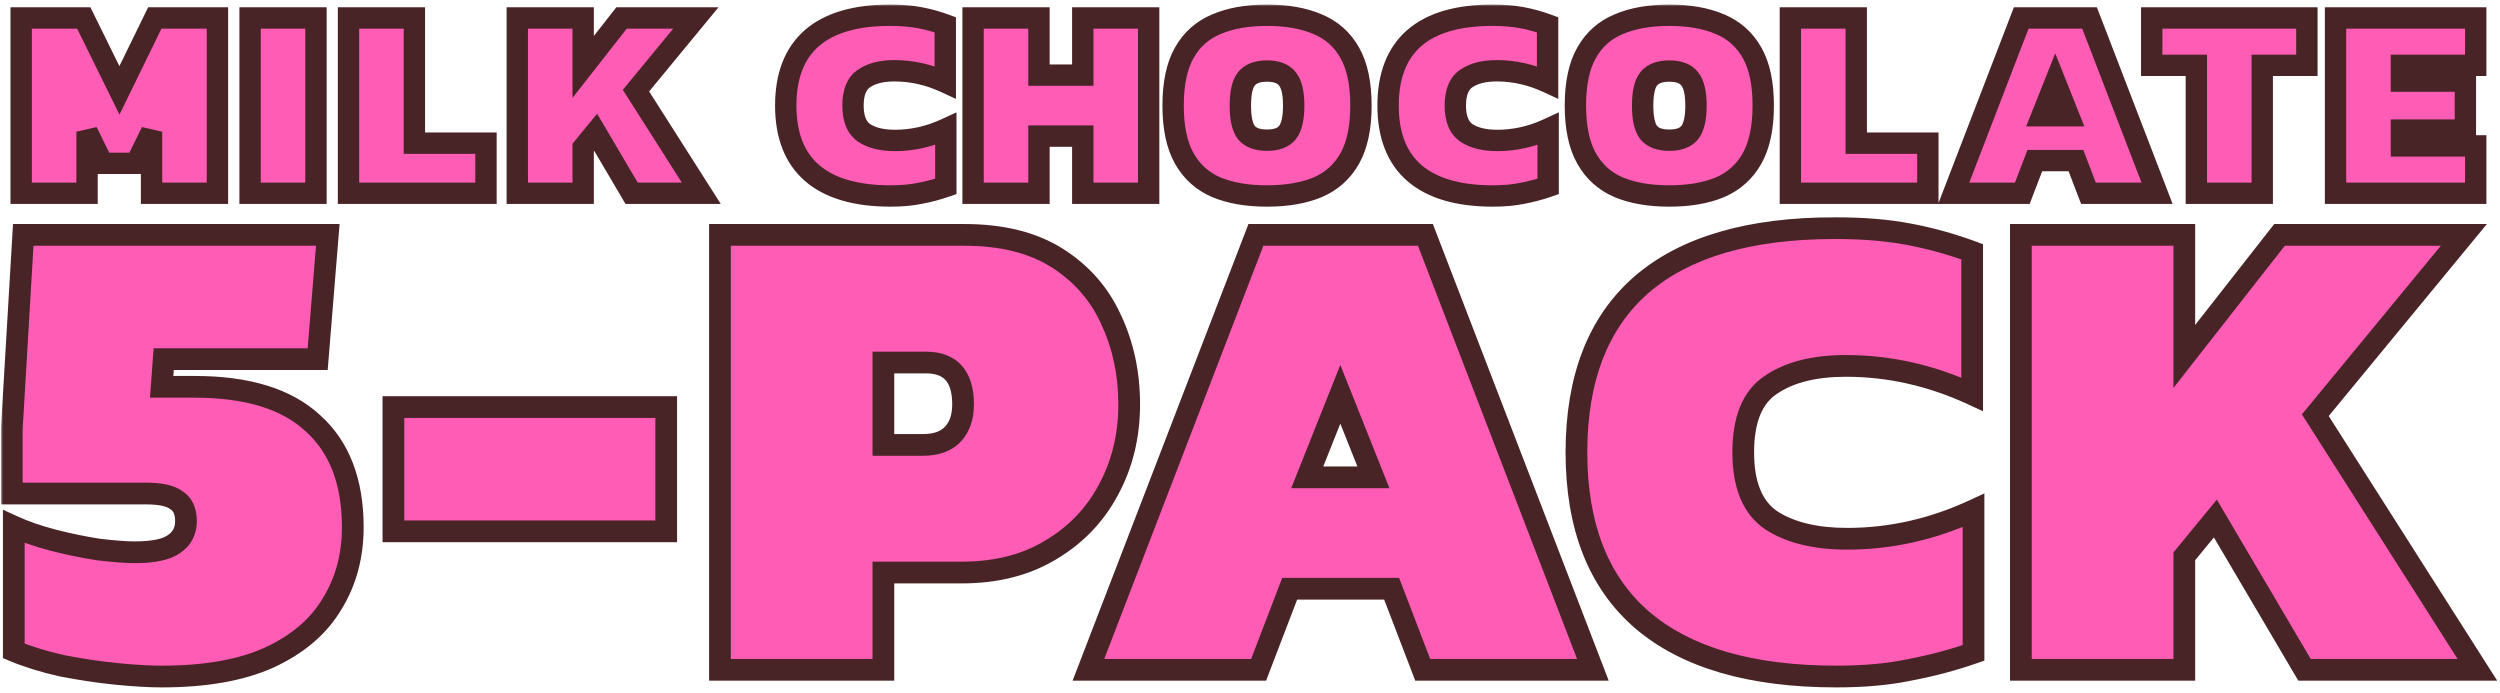
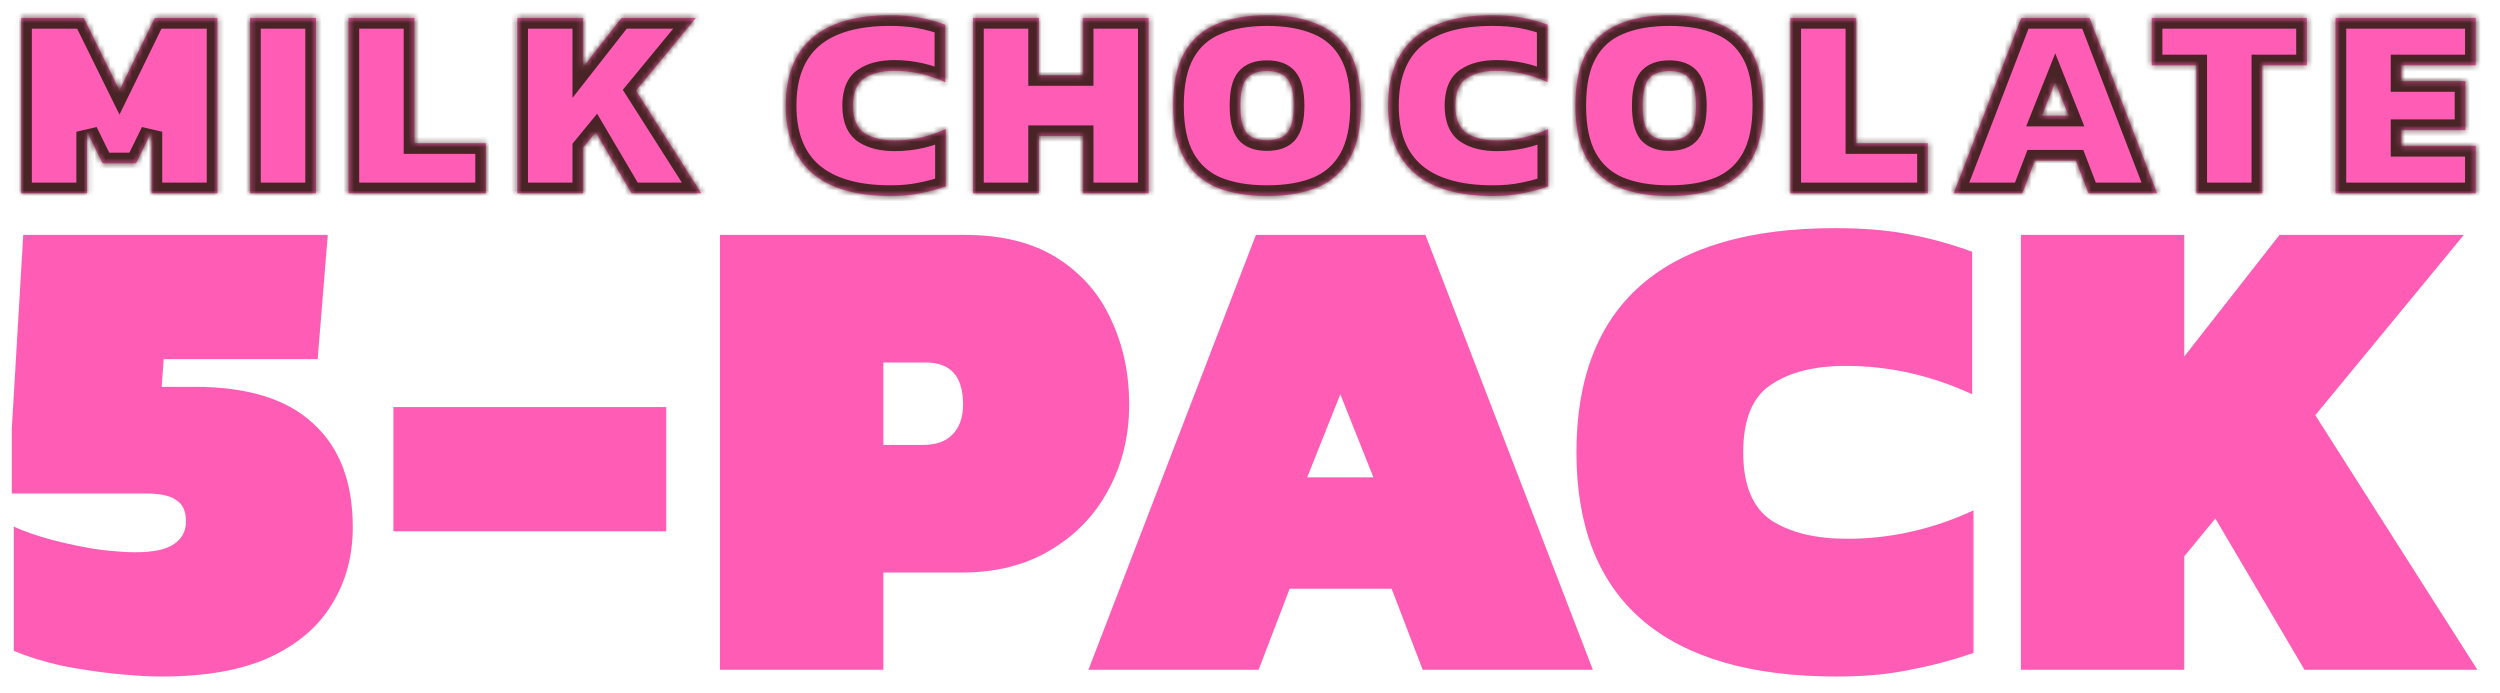
<svg xmlns="http://www.w3.org/2000/svg" fill="none" viewBox="0 0 462 128" height="128" width="462">
  <mask height="128" width="462" y="0" x="0" maskUnits="userSpaceOnUse" style="mask-type:alpha" id="mask0_2167_14882">
    <rect fill="#D9D9D9" height="128" width="462" />
  </mask>
  <g mask="url(#mask0_2167_14882)">
    <mask fill="black" height="88" width="462" y="39.774" x="0.057" maskUnits="userSpaceOnUse" id="path-2-outside-1_2167_14882">
      <rect height="88" width="462" y="39.774" x="0.057" fill="white" />
-       <path d="M29.878 125.022C27.549 125.022 24.72 124.856 21.392 124.523C18.148 124.19 14.82 123.691 11.409 123.026C8.081 122.277 5.128 121.362 2.549 120.28V97.319C4.545 98.234 6.958 99.066 9.787 99.814C12.698 100.563 15.527 101.145 18.272 101.561C21.101 101.894 23.306 102.061 24.886 102.061C28.297 102.061 30.71 101.561 32.124 100.563C33.622 99.565 34.37 98.15 34.37 96.32C34.37 94.49 33.788 93.2 32.623 92.452C31.542 91.62 29.67 91.204 27.008 91.204H2.174V79.349L4.296 43.408H60.577L58.705 66.37H30.252L29.878 71.487H35.993C45.727 71.487 53.006 73.733 57.831 78.225C62.74 82.635 65.194 89.041 65.194 97.443C65.194 102.768 63.905 107.51 61.326 111.67C58.83 115.829 54.961 119.116 49.72 121.528C44.562 123.858 37.948 125.022 29.878 125.022ZM72.701 98.192V75.23H123.117V98.192H72.701ZM133.05 123.774V43.408H178.224C185.13 43.408 190.828 44.823 195.321 47.651C199.813 50.48 203.141 54.265 205.304 59.007C207.551 63.749 208.674 68.991 208.674 74.731C208.674 80.555 207.384 85.838 204.805 90.58C202.309 95.239 198.732 98.941 194.073 101.686C189.497 104.432 184.048 105.804 177.725 105.804H163.249V123.774H133.05ZM163.249 82.219H170.612C173.025 82.219 174.855 81.553 176.103 80.222C177.351 78.891 177.975 77.061 177.975 74.731C177.975 69.573 175.687 66.994 171.111 66.994H163.249V82.219ZM201.144 123.774L232.093 43.408H263.415L294.364 123.774H262.916L257.176 108.799H238.332L232.592 123.774H201.144ZM241.577 88.209H253.806L247.692 72.859L241.577 88.209ZM339.371 125.022C323.564 125.022 311.584 121.528 303.431 114.54C295.361 107.551 291.326 97.235 291.326 83.591C291.326 69.948 295.319 59.631 303.306 52.643C311.376 45.655 323.314 42.16 339.121 42.16C344.279 42.16 348.813 42.535 352.723 43.284C356.717 44.032 360.627 45.114 364.454 46.528V72.859C356.883 69.365 349.105 67.618 341.118 67.618C335.294 67.618 330.677 68.783 327.266 71.112C323.855 73.359 322.149 77.518 322.149 83.591C322.149 89.665 323.897 93.866 327.391 96.195C330.885 98.442 335.544 99.565 341.367 99.565C349.354 99.565 357.133 97.818 364.704 94.323V120.655C360.877 121.986 356.966 123.026 352.973 123.774C349.063 124.606 344.529 125.022 339.371 125.022ZM373.459 123.774V43.408H403.659V65.871L421.255 43.408H455.323L427.869 76.728L457.819 123.774H425.872L409.399 95.821L403.659 102.809V123.774H373.459Z" />
    </mask>
    <path fill="#FF5DB5" d="M29.878 125.022C27.549 125.022 24.72 124.856 21.392 124.523C18.148 124.19 14.82 123.691 11.409 123.026C8.081 122.277 5.128 121.362 2.549 120.28V97.319C4.545 98.234 6.958 99.066 9.787 99.814C12.698 100.563 15.527 101.145 18.272 101.561C21.101 101.894 23.306 102.061 24.886 102.061C28.297 102.061 30.71 101.561 32.124 100.563C33.622 99.565 34.37 98.15 34.37 96.32C34.37 94.49 33.788 93.2 32.623 92.452C31.542 91.62 29.67 91.204 27.008 91.204H2.174V79.349L4.296 43.408H60.577L58.705 66.37H30.252L29.878 71.487H35.993C45.727 71.487 53.006 73.733 57.831 78.225C62.74 82.635 65.194 89.041 65.194 97.443C65.194 102.768 63.905 107.51 61.326 111.67C58.83 115.829 54.961 119.116 49.72 121.528C44.562 123.858 37.948 125.022 29.878 125.022ZM72.701 98.192V75.23H123.117V98.192H72.701ZM133.05 123.774V43.408H178.224C185.13 43.408 190.828 44.823 195.321 47.651C199.813 50.48 203.141 54.265 205.304 59.007C207.551 63.749 208.674 68.991 208.674 74.731C208.674 80.555 207.384 85.838 204.805 90.58C202.309 95.239 198.732 98.941 194.073 101.686C189.497 104.432 184.048 105.804 177.725 105.804H163.249V123.774H133.05ZM163.249 82.219H170.612C173.025 82.219 174.855 81.553 176.103 80.222C177.351 78.891 177.975 77.061 177.975 74.731C177.975 69.573 175.687 66.994 171.111 66.994H163.249V82.219ZM201.144 123.774L232.093 43.408H263.415L294.364 123.774H262.916L257.176 108.799H238.332L232.592 123.774H201.144ZM241.577 88.209H253.806L247.692 72.859L241.577 88.209ZM339.371 125.022C323.564 125.022 311.584 121.528 303.431 114.54C295.361 107.551 291.326 97.235 291.326 83.591C291.326 69.948 295.319 59.631 303.306 52.643C311.376 45.655 323.314 42.16 339.121 42.16C344.279 42.16 348.813 42.535 352.723 43.284C356.717 44.032 360.627 45.114 364.454 46.528V72.859C356.883 69.365 349.105 67.618 341.118 67.618C335.294 67.618 330.677 68.783 327.266 71.112C323.855 73.359 322.149 77.518 322.149 83.591C322.149 89.665 323.897 93.866 327.391 96.195C330.885 98.442 335.544 99.565 341.367 99.565C349.354 99.565 357.133 97.818 364.704 94.323V120.655C360.877 121.986 356.966 123.026 352.973 123.774C349.063 124.606 344.529 125.022 339.371 125.022ZM373.459 123.774V43.408H403.659V65.871L421.255 43.408H455.323L427.869 76.728L457.819 123.774H425.872L409.399 95.821L403.659 102.809V123.774H373.459Z" />
-     <path mask="url(#path-2-outside-1_2167_14882)" fill="#492426" d="M21.392 124.523L21.187 126.521L21.192 126.522L21.392 124.523ZM11.409 123.026L10.968 124.985L10.996 124.991L11.024 124.997L11.409 123.026ZM2.549 120.28H0.54V121.616L1.772 122.132L2.549 120.28ZM2.549 97.319L3.385 95.493L0.54 94.189V97.319H2.549ZM9.787 99.814L9.273 101.756L9.279 101.758L9.286 101.759L9.787 99.814ZM18.272 101.561L17.971 103.547L18.005 103.552L18.038 103.556L18.272 101.561ZM32.124 100.563L31.01 98.892L30.988 98.907L30.966 98.922L32.124 100.563ZM32.623 92.452L31.399 94.043L31.466 94.095L31.537 94.141L32.623 92.452ZM2.174 91.204H0.166V93.212H2.174V91.204ZM2.174 79.349L0.169 79.23L0.166 79.289V79.349H2.174ZM4.296 43.408V41.4H2.402L2.291 43.29L4.296 43.408ZM60.577 43.408L62.578 43.572L62.755 41.4H60.577V43.408ZM58.705 66.37V68.378H60.556L60.707 66.533L58.705 66.37ZM30.252 66.37V64.362H28.386L28.249 66.224L30.252 66.37ZM29.878 71.487L27.875 71.34L27.717 73.495H29.878V71.487ZM57.831 78.225L56.463 79.695L56.476 79.707L56.489 79.719L57.831 78.225ZM61.326 111.67L59.619 110.611L59.611 110.624L59.603 110.636L61.326 111.67ZM49.72 121.528L50.547 123.358L50.553 123.355L50.56 123.352L49.72 121.528ZM29.878 123.014C27.637 123.014 24.879 122.854 21.592 122.525L21.192 126.522C24.561 126.858 27.46 127.031 29.878 127.031V123.014ZM21.597 122.525C18.416 122.199 15.149 121.709 11.793 121.055L11.024 124.997C14.491 125.673 17.879 126.182 21.187 126.521L21.597 122.525ZM11.85 121.066C8.613 120.338 5.775 119.456 3.325 118.428L1.772 122.132C4.48 123.268 7.549 124.216 10.968 124.985L11.85 121.066ZM4.557 120.28V97.319H0.54V120.28H4.557ZM1.712 99.144C3.84 100.12 6.367 100.987 9.273 101.756L10.3 97.873C7.549 97.144 5.25 96.348 3.385 95.493L1.712 99.144ZM9.286 101.759C12.259 102.524 15.154 103.12 17.971 103.547L18.573 99.576C15.9 99.171 13.138 98.603 10.287 97.869L9.286 101.759ZM18.038 103.556C20.893 103.892 23.189 104.069 24.886 104.069V100.052C23.423 100.052 21.309 99.897 18.507 99.567L18.038 103.556ZM24.886 104.069C28.375 104.069 31.331 103.581 33.282 102.204L30.966 98.922C30.089 99.542 28.22 100.052 24.886 100.052V104.069ZM33.238 102.234C35.306 100.856 36.379 98.808 36.379 96.32H32.362C32.362 97.493 31.938 98.274 31.01 98.892L33.238 102.234ZM36.379 96.32C36.379 94.053 35.629 91.996 33.709 90.762L31.537 94.141C31.947 94.404 32.362 94.927 32.362 96.32H36.379ZM33.848 90.86C32.21 89.6 29.755 89.195 27.008 89.195V93.212C29.585 93.212 30.873 93.639 31.399 94.043L33.848 90.86ZM27.008 89.195H2.174V93.212H27.008V89.195ZM4.183 91.204V79.349H0.166V91.204H4.183ZM4.179 79.467L6.301 43.527L2.291 43.29L0.169 79.23L4.179 79.467ZM4.296 45.417H60.577V41.4H4.296V45.417ZM58.575 43.245L56.703 66.207L60.707 66.533L62.578 43.572L58.575 43.245ZM58.705 64.362H30.252V68.378H58.705V64.362ZM28.249 66.224L27.875 71.34L31.881 71.633L32.255 66.517L28.249 66.224ZM29.878 73.495H35.993V69.478H29.878V73.495ZM35.993 73.495C45.457 73.495 52.153 75.683 56.463 79.695L59.2 76.755C53.859 71.783 45.996 69.478 35.993 69.478V73.495ZM56.489 79.719C60.864 83.649 63.186 89.444 63.186 97.443H67.202C67.202 88.637 64.616 81.62 59.173 76.731L56.489 79.719ZM63.186 97.443C63.186 102.428 61.983 106.797 59.619 110.611L63.032 112.728C65.826 108.223 67.202 103.108 67.202 97.443H63.186ZM59.603 110.636C57.352 114.388 53.825 117.427 48.88 119.704L50.56 123.352C56.097 120.804 60.307 117.27 63.048 112.703L59.603 110.636ZM48.893 119.698C44.081 121.871 37.775 123.014 29.878 123.014V127.031C38.12 127.031 45.043 125.844 50.547 123.358L48.893 119.698ZM72.701 98.192H70.693V100.2H72.701V98.192ZM72.701 75.23V73.222H70.693V75.23H72.701ZM123.117 75.23H125.125V73.222H123.117V75.23ZM123.117 98.192V100.2H125.125V98.192H123.117ZM74.71 98.192V75.23H70.693V98.192H74.71ZM72.701 77.239H123.117V73.222H72.701V77.239ZM121.109 75.23V98.192H125.125V75.23H121.109ZM123.117 96.184H72.701V100.2H123.117V96.184ZM133.05 123.774H131.041V125.783H133.05V123.774ZM133.05 43.408V41.4H131.041V43.408H133.05ZM195.321 47.651L194.251 49.351L195.321 47.651ZM205.304 59.007L203.477 59.841L203.483 59.854L203.489 59.867L205.304 59.007ZM204.805 90.58L203.041 89.62L203.035 89.631L204.805 90.58ZM194.073 101.686L193.053 99.956L193.047 99.96L193.04 99.964L194.073 101.686ZM163.249 105.804V103.796H161.241V105.804H163.249ZM163.249 123.774V125.783H165.258V123.774H163.249ZM163.249 82.219H161.241V84.227H163.249V82.219ZM176.103 80.222L177.568 81.596V81.596L176.103 80.222ZM163.249 66.994V64.986H161.241V66.994H163.249ZM135.058 123.774V43.408H131.041V123.774H135.058ZM133.05 45.417H178.224V41.4H133.05V45.417ZM178.224 45.417C184.863 45.417 190.162 46.776 194.251 49.351L196.391 45.952C191.495 42.869 185.396 41.4 178.224 41.4V45.417ZM194.251 49.351C198.418 51.975 201.48 55.462 203.477 59.841L207.131 58.174C204.803 53.069 201.208 48.985 196.391 45.952L194.251 49.351ZM203.489 59.867C205.597 64.316 206.665 69.26 206.665 74.731H210.682C210.682 68.722 209.504 63.183 207.119 58.148L203.489 59.867ZM206.665 74.731C206.665 80.247 205.447 85.196 203.041 89.62L206.569 91.539C209.321 86.48 210.682 80.863 210.682 74.731H206.665ZM203.035 89.631C200.717 93.958 197.403 97.393 193.053 99.956L195.093 103.416C200.061 100.489 203.902 96.519 206.575 91.528L203.035 89.631ZM193.04 99.964C188.83 102.49 183.752 103.796 177.725 103.796V107.813C184.344 107.813 190.165 106.373 195.106 103.408L193.04 99.964ZM177.725 103.796H163.249V107.813H177.725V103.796ZM161.241 105.804V123.774H165.258V105.804H161.241ZM163.249 121.766H133.05V125.783H163.249V121.766ZM163.249 84.227H170.612V80.21H163.249V84.227ZM170.612 84.227C173.393 84.227 175.829 83.451 177.568 81.596L174.638 78.849C173.881 79.656 172.657 80.21 170.612 80.21V84.227ZM177.568 81.596C179.254 79.797 179.983 77.424 179.983 74.731H175.967C175.967 76.697 175.448 77.984 174.638 78.849L177.568 81.596ZM179.983 74.731C179.983 71.898 179.36 69.398 177.761 67.596C176.122 65.748 173.775 64.986 171.111 64.986V69.002C173.023 69.002 174.108 69.53 174.757 70.261C175.446 71.038 175.967 72.406 175.967 74.731H179.983ZM171.111 64.986H163.249V69.002H171.111V64.986ZM161.241 66.994V82.219H165.258V66.994H161.241ZM201.144 123.774L199.27 123.053L198.219 125.783H201.144V123.774ZM232.093 43.408V41.4H230.714L230.218 42.687L232.093 43.408ZM263.415 43.408L265.29 42.687L264.794 41.4H263.415V43.408ZM294.364 123.774V125.783H297.289L296.238 123.053L294.364 123.774ZM262.916 123.774L261.041 124.493L261.535 125.783H262.916V123.774ZM257.176 108.799L259.051 108.081L258.557 106.791H257.176V108.799ZM238.332 108.799V106.791H236.951L236.457 108.081L238.332 108.799ZM232.592 123.774V125.783H233.973L234.467 124.493L232.592 123.774ZM241.577 88.209L239.711 87.466L238.615 90.217H241.577V88.209ZM253.806 88.209V90.217H256.768L255.672 87.466L253.806 88.209ZM247.692 72.859L249.557 72.116L247.692 67.433L245.826 72.116L247.692 72.859ZM203.018 124.496L233.967 44.13L230.218 42.687L199.27 123.053L203.018 124.496ZM232.093 45.417H263.415V41.4H232.093V45.417ZM261.541 44.13L292.49 124.496L296.238 123.053L265.29 42.687L261.541 44.13ZM294.364 121.766H262.916V125.783H294.364V121.766ZM264.791 123.056L259.051 108.081L255.301 109.518L261.041 124.493L264.791 123.056ZM257.176 106.791H238.332V110.808H257.176V106.791ZM236.457 108.081L230.717 123.056L234.467 124.493L240.207 109.518L236.457 108.081ZM232.592 121.766H201.144V125.783H232.592V121.766ZM241.577 90.217H253.806V86.2H241.577V90.217ZM255.672 87.466L249.557 72.116L245.826 73.603L251.941 88.952L255.672 87.466ZM245.826 72.116L239.711 87.466L243.443 88.952L249.557 73.603L245.826 72.116ZM303.431 114.54L302.116 116.058L302.124 116.065L303.431 114.54ZM303.306 52.643L301.991 51.125L301.983 51.132L303.306 52.643ZM352.723 43.284L352.346 45.256L352.353 45.258L352.723 43.284ZM364.454 46.528H366.462V45.129L365.15 44.644L364.454 46.528ZM364.454 72.859L363.612 74.683L366.462 75.998V72.859H364.454ZM327.266 71.112L328.37 72.79L328.385 72.78L328.399 72.771L327.266 71.112ZM327.391 96.195L326.277 97.866L326.291 97.876L326.305 97.885L327.391 96.195ZM364.704 94.323H366.712V91.185L363.862 92.5L364.704 94.323ZM364.704 120.655L365.363 122.551L366.712 122.082V120.655H364.704ZM352.973 123.774L352.603 121.801L352.579 121.805L352.555 121.81L352.973 123.774ZM339.371 123.014C323.823 123.014 312.389 119.573 304.738 113.015L302.124 116.065C310.779 123.483 323.305 127.031 339.371 127.031V123.014ZM304.745 113.022C297.232 106.516 293.334 96.826 293.334 83.591H289.318C289.318 97.644 293.489 108.587 302.116 116.058L304.745 113.022ZM293.334 83.591C293.334 70.35 297.195 60.659 304.628 54.154L301.983 51.132C293.443 58.604 289.318 69.545 289.318 83.591H293.334ZM304.621 54.161C312.185 47.611 323.571 44.169 339.121 44.169V40.152C323.057 40.152 310.567 43.699 301.991 51.125L304.621 54.161ZM339.121 44.169C344.187 44.169 348.59 44.537 352.346 45.256L353.101 41.311C349.036 40.533 344.371 40.152 339.121 40.152V44.169ZM352.353 45.258C356.235 45.985 360.036 47.037 363.758 48.412L365.15 44.644C361.218 43.191 357.198 42.079 353.094 41.31L352.353 45.258ZM362.446 46.528V72.859H366.462V46.528H362.446ZM365.296 71.036C357.473 67.425 349.408 65.61 341.118 65.61V69.626C348.801 69.626 356.294 71.305 363.612 74.683L365.296 71.036ZM341.118 65.61C335.05 65.61 329.989 66.82 326.133 69.454L328.399 72.771C331.365 70.745 335.539 69.626 341.118 69.626V65.61ZM326.161 69.435C321.946 72.211 320.141 77.193 320.141 83.591H324.158C324.158 77.843 325.764 74.506 328.37 72.79L326.161 69.435ZM320.141 83.591C320.141 90.014 322.001 95.016 326.277 97.866L328.505 94.524C325.792 92.716 324.158 89.315 324.158 83.591H320.141ZM326.305 97.885C330.228 100.407 335.307 101.573 341.367 101.573V97.556C335.78 97.556 331.541 96.476 328.477 94.506L326.305 97.885ZM341.367 101.573C349.658 101.573 357.722 99.757 365.545 96.147L363.862 92.5C356.543 95.878 349.051 97.556 341.367 97.556V101.573ZM362.695 94.323V120.655H366.712V94.323H362.695ZM364.044 118.758C360.312 120.056 356.498 121.07 352.603 121.801L353.343 125.748C357.435 124.981 361.442 123.916 365.363 122.551L364.044 118.758ZM352.555 121.81C348.815 122.606 344.427 123.014 339.371 123.014V127.031C344.631 127.031 349.311 126.607 353.391 125.739L352.555 121.81ZM373.459 123.774H371.451V125.783H373.459V123.774ZM373.459 43.408V41.4H371.451V43.408H373.459ZM403.659 43.408H405.667V41.4H403.659V43.408ZM403.659 65.871H401.651V71.692L405.24 67.109L403.659 65.871ZM421.255 43.408V41.4H420.277L419.674 42.17L421.255 43.408ZM455.323 43.408L456.873 44.685L459.58 41.4H455.323V43.408ZM427.869 76.728L426.319 75.451L425.391 76.576L426.175 77.806L427.869 76.728ZM457.819 123.774V125.783H461.478L459.513 122.696L457.819 123.774ZM425.872 123.774L424.142 124.794L424.724 125.783H425.872V123.774ZM409.4 95.821L411.13 94.801L409.671 92.326L407.848 94.546L409.4 95.821ZM403.659 102.809L402.107 101.535L401.651 102.09V102.809H403.659ZM403.659 123.774V125.783H405.667V123.774H403.659ZM375.468 123.774V43.408H371.451V123.774H375.468ZM373.459 45.417H403.659V41.4H373.459V45.417ZM401.651 43.408V65.871H405.667V43.408H401.651ZM405.24 67.109L422.836 44.647L419.674 42.17L402.078 64.632L405.24 67.109ZM421.255 45.417H455.323V41.4H421.255V45.417ZM453.773 42.131L426.319 75.451L429.419 78.005L456.873 44.685L453.773 42.131ZM426.175 77.806L456.125 124.853L459.513 122.696L429.563 75.649L426.175 77.806ZM457.819 121.766H425.872V125.783H457.819V121.766ZM427.602 122.755L411.13 94.801L407.669 96.841L424.142 124.794L427.602 122.755ZM407.848 94.546L402.107 101.535L405.211 104.084L410.951 97.096L407.848 94.546ZM401.651 102.809V123.774H405.667V102.809H401.651ZM403.659 121.766H373.459V125.783H403.659V121.766Z" />
    <mask fill="black" height="38" width="459" y="0.715" x="0.951" maskUnits="userSpaceOnUse" id="path-4-outside-2_2167_14882">
-       <rect height="38" width="459" y="0.715" x="0.951" fill="white" />
      <path d="M3.912 35.715V3.319H15.482L22.072 16.7L28.611 3.319H40.181V35.715H28.008V24.346L25.14 30.181H18.953L16.086 24.346V35.715H3.912ZM46.219 35.715V3.319H58.392V35.715H46.219ZM64.405 35.715V3.319H76.579V26.459H89.809V35.715H64.405ZM95.596 35.715V3.319H107.769V12.374L114.862 3.319H128.595L117.528 16.75L129.601 35.715H116.723L110.083 24.447L107.769 27.264V35.715H95.596ZM164.575 36.218C158.203 36.218 153.374 34.809 150.088 31.992C146.835 29.175 145.208 25.017 145.208 19.517C145.208 14.017 146.818 9.858 150.037 7.041C153.29 4.224 158.103 2.816 164.475 2.816C166.554 2.816 168.382 2.967 169.958 3.269C171.568 3.57 173.144 4.006 174.686 4.577V15.191C171.635 13.782 168.499 13.078 165.28 13.078C162.932 13.078 161.071 13.547 159.696 14.486C158.321 15.392 157.633 17.069 157.633 19.517C157.633 21.965 158.338 23.659 159.746 24.598C161.155 25.503 163.033 25.956 165.38 25.956C168.6 25.956 171.735 25.252 174.787 23.843V34.457C173.244 34.994 171.668 35.413 170.058 35.715C168.482 36.05 166.655 36.218 164.575 36.218ZM179.826 35.715V3.319H191.999V13.883H200.098V3.319H212.272V35.715H200.098V25.151H191.999V35.715H179.826ZM234.146 36.218C230.491 36.218 227.372 35.681 224.79 34.608C222.208 33.502 220.229 31.724 218.854 29.276C217.479 26.828 216.792 23.575 216.792 19.517C216.792 15.425 217.479 12.172 218.854 9.758C220.229 7.31 222.208 5.549 224.79 4.476C227.372 3.369 230.491 2.816 234.146 2.816C237.802 2.816 240.921 3.369 243.503 4.476C246.085 5.549 248.064 7.31 249.439 9.758C250.814 12.172 251.501 15.425 251.501 19.517C251.501 23.575 250.814 26.828 249.439 29.276C248.064 31.724 246.085 33.502 243.503 34.608C240.921 35.681 237.802 36.218 234.146 36.218ZM234.146 25.905C235.924 25.905 237.182 25.436 237.919 24.497C238.691 23.524 239.076 21.864 239.076 19.517C239.076 17.169 238.691 15.526 237.919 14.587C237.182 13.614 235.924 13.128 234.146 13.128C232.369 13.128 231.095 13.614 230.323 14.587C229.586 15.526 229.217 17.169 229.217 19.517C229.217 21.864 229.586 23.524 230.323 24.497C231.095 25.436 232.369 25.905 234.146 25.905ZM275.885 36.218C269.513 36.218 264.684 34.809 261.398 31.992C258.145 29.175 256.518 25.017 256.518 19.517C256.518 14.017 258.128 9.858 261.347 7.041C264.6 4.224 269.413 2.816 275.785 2.816C277.864 2.816 279.692 2.967 281.268 3.269C282.878 3.57 284.454 4.006 285.996 4.577V15.191C282.945 13.782 279.809 13.078 276.59 13.078C274.242 13.078 272.381 13.547 271.006 14.486C269.631 15.392 268.943 17.069 268.943 19.517C268.943 21.965 269.648 23.659 271.056 24.598C272.465 25.503 274.343 25.956 276.69 25.956C279.91 25.956 283.045 25.252 286.097 23.843V34.457C284.554 34.994 282.978 35.413 281.368 35.715C279.792 36.05 277.965 36.218 275.885 36.218ZM308.491 36.218C304.835 36.218 301.716 35.681 299.134 34.608C296.552 33.502 294.573 31.724 293.198 29.276C291.823 26.828 291.136 23.575 291.136 19.517C291.136 15.425 291.823 12.172 293.198 9.758C294.573 7.31 296.552 5.549 299.134 4.476C301.716 3.369 304.835 2.816 308.491 2.816C312.146 2.816 315.265 3.369 317.847 4.476C320.43 5.549 322.408 7.31 323.783 9.758C325.158 12.172 325.846 15.425 325.846 19.517C325.846 23.575 325.158 26.828 323.783 29.276C322.408 31.724 320.43 33.502 317.847 34.608C315.265 35.681 312.146 36.218 308.491 36.218ZM308.491 25.905C310.268 25.905 311.526 25.436 312.264 24.497C313.035 23.524 313.421 21.864 313.421 19.517C313.421 17.169 313.035 15.526 312.264 14.587C311.526 13.614 310.268 13.128 308.491 13.128C306.713 13.128 305.439 13.614 304.668 14.587C303.93 15.526 303.561 17.169 303.561 19.517C303.561 21.864 303.93 23.524 304.668 24.497C305.439 25.436 306.713 25.905 308.491 25.905ZM330.862 35.715V3.319H343.036V26.459H356.266V35.715H330.862ZM361.047 35.715L373.522 3.319H386.149L398.624 35.715H385.947L383.633 29.678H376.038L373.724 35.715H361.047ZM377.345 21.378H382.275L379.81 15.191L377.345 21.378ZM405.887 35.715V12.072H397.637V3.319H426.311V12.072H418.061V35.715H405.887ZM431.608 35.715V3.319H457.515V12.072H443.782V14.989H455.604V24.044H443.782V26.962H457.515V35.715H431.608Z" />
    </mask>
    <path fill="#FF5DB5" d="M3.912 35.715V3.319H15.482L22.072 16.7L28.611 3.319H40.181V35.715H28.008V24.346L25.14 30.181H18.953L16.086 24.346V35.715H3.912ZM46.219 35.715V3.319H58.392V35.715H46.219ZM64.405 35.715V3.319H76.579V26.459H89.809V35.715H64.405ZM95.596 35.715V3.319H107.769V12.374L114.862 3.319H128.595L117.528 16.75L129.601 35.715H116.723L110.083 24.447L107.769 27.264V35.715H95.596ZM164.575 36.218C158.203 36.218 153.374 34.809 150.088 31.992C146.835 29.175 145.208 25.017 145.208 19.517C145.208 14.017 146.818 9.858 150.037 7.041C153.29 4.224 158.103 2.816 164.475 2.816C166.554 2.816 168.382 2.967 169.958 3.269C171.568 3.57 173.144 4.006 174.686 4.577V15.191C171.635 13.782 168.499 13.078 165.28 13.078C162.932 13.078 161.071 13.547 159.696 14.486C158.321 15.392 157.633 17.069 157.633 19.517C157.633 21.965 158.338 23.659 159.746 24.598C161.155 25.503 163.033 25.956 165.38 25.956C168.6 25.956 171.735 25.252 174.787 23.843V34.457C173.244 34.994 171.668 35.413 170.058 35.715C168.482 36.05 166.655 36.218 164.575 36.218ZM179.826 35.715V3.319H191.999V13.883H200.098V3.319H212.272V35.715H200.098V25.151H191.999V35.715H179.826ZM234.146 36.218C230.491 36.218 227.372 35.681 224.79 34.608C222.208 33.502 220.229 31.724 218.854 29.276C217.479 26.828 216.792 23.575 216.792 19.517C216.792 15.425 217.479 12.172 218.854 9.758C220.229 7.31 222.208 5.549 224.79 4.476C227.372 3.369 230.491 2.816 234.146 2.816C237.802 2.816 240.921 3.369 243.503 4.476C246.085 5.549 248.064 7.31 249.439 9.758C250.814 12.172 251.501 15.425 251.501 19.517C251.501 23.575 250.814 26.828 249.439 29.276C248.064 31.724 246.085 33.502 243.503 34.608C240.921 35.681 237.802 36.218 234.146 36.218ZM234.146 25.905C235.924 25.905 237.182 25.436 237.919 24.497C238.691 23.524 239.076 21.864 239.076 19.517C239.076 17.169 238.691 15.526 237.919 14.587C237.182 13.614 235.924 13.128 234.146 13.128C232.369 13.128 231.095 13.614 230.323 14.587C229.586 15.526 229.217 17.169 229.217 19.517C229.217 21.864 229.586 23.524 230.323 24.497C231.095 25.436 232.369 25.905 234.146 25.905ZM275.885 36.218C269.513 36.218 264.684 34.809 261.398 31.992C258.145 29.175 256.518 25.017 256.518 19.517C256.518 14.017 258.128 9.858 261.347 7.041C264.6 4.224 269.413 2.816 275.785 2.816C277.864 2.816 279.692 2.967 281.268 3.269C282.878 3.57 284.454 4.006 285.996 4.577V15.191C282.945 13.782 279.809 13.078 276.59 13.078C274.242 13.078 272.381 13.547 271.006 14.486C269.631 15.392 268.943 17.069 268.943 19.517C268.943 21.965 269.648 23.659 271.056 24.598C272.465 25.503 274.343 25.956 276.69 25.956C279.91 25.956 283.045 25.252 286.097 23.843V34.457C284.554 34.994 282.978 35.413 281.368 35.715C279.792 36.05 277.965 36.218 275.885 36.218ZM308.491 36.218C304.835 36.218 301.716 35.681 299.134 34.608C296.552 33.502 294.573 31.724 293.198 29.276C291.823 26.828 291.136 23.575 291.136 19.517C291.136 15.425 291.823 12.172 293.198 9.758C294.573 7.31 296.552 5.549 299.134 4.476C301.716 3.369 304.835 2.816 308.491 2.816C312.146 2.816 315.265 3.369 317.847 4.476C320.43 5.549 322.408 7.31 323.783 9.758C325.158 12.172 325.846 15.425 325.846 19.517C325.846 23.575 325.158 26.828 323.783 29.276C322.408 31.724 320.43 33.502 317.847 34.608C315.265 35.681 312.146 36.218 308.491 36.218ZM308.491 25.905C310.268 25.905 311.526 25.436 312.264 24.497C313.035 23.524 313.421 21.864 313.421 19.517C313.421 17.169 313.035 15.526 312.264 14.587C311.526 13.614 310.268 13.128 308.491 13.128C306.713 13.128 305.439 13.614 304.668 14.587C303.93 15.526 303.561 17.169 303.561 19.517C303.561 21.864 303.93 23.524 304.668 24.497C305.439 25.436 306.713 25.905 308.491 25.905ZM330.862 35.715V3.319H343.036V26.459H356.266V35.715H330.862ZM361.047 35.715L373.522 3.319H386.149L398.624 35.715H385.947L383.633 29.678H376.038L373.724 35.715H361.047ZM377.345 21.378H382.275L379.81 15.191L377.345 21.378ZM405.887 35.715V12.072H397.637V3.319H426.311V12.072H418.061V35.715H405.887ZM431.608 35.715V3.319H457.515V12.072H443.782V14.989H455.604V24.044H443.782V26.962H457.515V35.715H431.608Z" />
    <path mask="url(#path-4-outside-2_2167_14882)" fill="#492426" d="M3.912 35.715H1.938V37.689H3.912V35.715ZM3.912 3.319V1.344H1.938V3.319H3.912ZM15.482 3.319L17.253 2.447L16.711 1.344H15.482V3.319ZM22.072 16.7L20.301 17.572L22.079 21.183L23.846 17.567L22.072 16.7ZM28.611 3.319V1.344H27.379L26.837 2.452L28.611 3.319ZM40.181 3.319H42.156V1.344H40.181V3.319ZM40.181 35.715V37.689H42.156V35.715H40.181ZM28.008 35.715H26.033V37.689H28.008V35.715ZM28.008 24.346H29.982L26.236 23.475L28.008 24.346ZM25.14 30.181V32.156H26.37L26.913 31.052L25.14 30.181ZM18.953 30.181L17.181 31.052L17.723 32.156H18.953V30.181ZM16.086 24.346L17.858 23.475L14.111 24.346H16.086ZM16.086 35.715V37.689H18.06V35.715H16.086ZM5.887 35.715V3.319H1.938V35.715H5.887ZM3.912 5.293H15.482V1.344H3.912V5.293ZM13.711 4.191L20.301 17.572L23.843 15.828L17.253 2.447L13.711 4.191ZM23.846 17.567L30.386 4.186L26.837 2.452L20.298 15.833L23.846 17.567ZM28.611 5.293H40.181V1.344H28.611V5.293ZM38.207 3.319V35.715H42.156V3.319H38.207ZM40.181 33.74H28.008V37.689H40.181V33.74ZM29.982 35.715V24.346H26.033V35.715H29.982ZM26.236 23.475L23.368 29.311L26.913 31.052L29.78 25.217L26.236 23.475ZM25.14 28.207H18.953V32.156H25.14V28.207ZM20.725 29.311L17.858 23.475L14.314 25.217L17.181 31.052L20.725 29.311ZM14.111 24.346V35.715H18.06V24.346H14.111ZM16.086 33.74H3.912V37.689H16.086V33.74ZM46.219 35.715H44.244V37.689H46.219V35.715ZM46.219 3.319V1.344H44.244V3.319H46.219ZM58.392 3.319H60.367V1.344H58.392V3.319ZM58.392 35.715V37.689H60.367V35.715H58.392ZM48.193 35.715V3.319H44.244V35.715H48.193ZM46.219 5.293H58.392V1.344H46.219V5.293ZM56.418 3.319V35.715H60.367V3.319H56.418ZM58.392 33.74H46.219V37.689H58.392V33.74ZM64.405 35.715H62.431V37.689H64.405V35.715ZM64.405 3.319V1.344H62.431V3.319H64.405ZM76.579 3.319H78.553V1.344H76.579V3.319ZM76.579 26.459H74.604V28.433H76.579V26.459ZM89.809 26.459H91.783V24.484H89.809V26.459ZM89.809 35.715V37.689H91.783V35.715H89.809ZM66.379 35.715V3.319H62.431V35.715H66.379ZM64.405 5.293H76.579V1.344H64.405V5.293ZM74.604 3.319V26.459H78.553V3.319H74.604ZM76.579 28.433H89.809V24.484H76.579V28.433ZM87.834 26.459V35.715H91.783V26.459H87.834ZM89.809 33.74H64.405V37.689H89.809V33.74ZM95.596 35.715H93.621V37.689H95.596V35.715ZM95.596 3.319V1.344H93.621V3.319H95.596ZM107.769 3.319H109.744V1.344H107.769V3.319ZM107.769 12.374H105.795V18.096L109.324 13.591L107.769 12.374ZM114.862 3.319V1.344H113.901L113.308 2.101L114.862 3.319ZM128.595 3.319L130.119 4.574L132.78 1.344H128.595V3.319ZM117.528 16.75L116.004 15.495L115.093 16.601L115.863 17.811L117.528 16.75ZM129.601 35.715V37.689H133.199L131.267 34.654L129.601 35.715ZM116.723 35.715L115.022 36.717L115.595 37.689H116.723V35.715ZM110.083 24.447L111.784 23.444L110.35 21.011L108.557 23.193L110.083 24.447ZM107.769 27.264L106.243 26.01L105.795 26.557V27.264H107.769ZM107.769 35.715V37.689H109.744V35.715H107.769ZM97.57 35.715V3.319H93.621V35.715H97.57ZM95.596 5.293H107.769V1.344H95.596V5.293ZM105.795 3.319V12.374H109.744V3.319H105.795ZM109.324 13.591L116.416 4.536L113.308 2.101L106.215 11.156L109.324 13.591ZM114.862 5.293H128.595V1.344H114.862V5.293ZM127.071 2.063L116.004 15.495L119.052 18.006L130.119 4.574L127.071 2.063ZM115.863 17.811L127.936 36.775L131.267 34.654L119.194 15.69L115.863 17.811ZM129.601 33.74H116.723V37.689H129.601V33.74ZM118.424 34.712L111.784 23.444L108.382 25.449L115.022 36.717L118.424 34.712ZM108.557 23.193L106.243 26.01L109.295 28.517L111.609 25.7L108.557 23.193ZM105.795 27.264V35.715H109.744V27.264H105.795ZM107.769 33.74H95.596V37.689H107.769V33.74ZM150.088 31.992L148.795 33.485L148.803 33.492L150.088 31.992ZM150.037 7.041L148.745 5.549L148.737 5.555L150.037 7.041ZM169.958 3.269L169.586 5.208L169.594 5.209L169.958 3.269ZM174.686 4.577H176.661V3.201L175.371 2.724L174.686 4.577ZM174.686 15.191L173.859 16.983L176.661 18.277V15.191H174.686ZM159.696 14.486L160.782 16.136L160.796 16.126L160.809 16.117L159.696 14.486ZM159.746 24.598L158.651 26.241L158.665 26.25L158.678 26.259L159.746 24.598ZM174.787 23.843H176.762V20.757L173.96 22.05L174.787 23.843ZM174.787 34.457L175.436 36.322L176.762 35.861V34.457H174.787ZM170.058 35.715L169.695 33.774L169.671 33.779L169.648 33.784L170.058 35.715ZM164.575 34.243C158.458 34.243 154.165 32.887 151.373 30.493L148.803 33.492C152.583 36.732 157.949 38.192 164.575 38.192V34.243ZM151.38 30.5C148.675 28.157 147.183 24.615 147.183 19.517H143.234C143.234 25.419 144.995 30.194 148.795 33.485L151.38 30.5ZM147.183 19.517C147.183 14.412 148.662 10.868 151.338 8.527L148.737 5.555C144.974 8.848 143.234 13.621 143.234 19.517H147.183ZM151.33 8.534C154.086 6.147 158.356 4.79 164.475 4.79V0.841C157.85 0.841 152.495 2.301 148.745 5.549L151.33 8.534ZM164.475 4.79C166.464 4.79 168.162 4.935 169.586 5.208L170.329 1.329C168.601 0.998 166.644 0.841 164.475 0.841V4.79ZM169.594 5.209C171.094 5.491 172.563 5.897 174.002 6.429L175.371 2.724C173.724 2.116 172.041 1.65 170.322 1.328L169.594 5.209ZM172.712 4.577V15.191H176.661V4.577H172.712ZM175.514 13.398C172.214 11.875 168.797 11.103 165.28 11.103V15.052C168.201 15.052 171.055 15.689 173.859 16.983L175.514 13.398ZM165.28 11.103C162.692 11.103 160.395 11.618 158.582 12.856L160.809 16.117C161.747 15.477 163.172 15.052 165.28 15.052V11.103ZM158.61 12.837C156.444 14.264 155.659 16.749 155.659 19.517H159.608C159.608 17.388 160.198 16.52 160.782 16.136L158.61 12.837ZM155.659 19.517C155.659 22.309 156.474 24.789 158.651 26.241L160.841 22.955C160.202 22.528 159.608 21.621 159.608 19.517H155.659ZM158.678 26.259C160.509 27.436 162.8 27.93 165.38 27.93V23.981C163.265 23.981 161.8 23.571 160.814 22.937L158.678 26.259ZM165.38 27.93C168.898 27.93 172.315 27.159 175.614 25.636L173.96 22.05C171.156 23.345 168.301 23.981 165.38 23.981V27.93ZM172.813 23.843V34.457H176.762V23.843H172.813ZM174.138 32.592C172.689 33.096 171.208 33.49 169.695 33.774L170.422 37.656C172.128 37.336 173.8 36.891 175.436 36.322L174.138 32.592ZM169.648 33.784C168.239 34.083 166.554 34.243 164.575 34.243V38.192C166.755 38.192 168.726 38.017 170.469 37.646L169.648 33.784ZM179.826 35.715H177.851V37.689H179.826V35.715ZM179.826 3.319V1.344H177.851V3.319H179.826ZM191.999 3.319H193.974V1.344H191.999V3.319ZM191.999 13.883H190.025V15.857H191.999V13.883ZM200.098 13.883V15.857H202.073V13.883H200.098ZM200.098 3.319V1.344H198.124V3.319H200.098ZM212.272 3.319H214.246V1.344H212.272V3.319ZM212.272 35.715V37.689H214.246V35.715H212.272ZM200.098 35.715H198.124V37.689H200.098V35.715ZM200.098 25.151H202.073V23.177H200.098V25.151ZM191.999 25.151V23.177H190.025V25.151H191.999ZM191.999 35.715V37.689H193.974V35.715H191.999ZM181.8 35.715V3.319H177.851V35.715H181.8ZM179.826 5.293H191.999V1.344H179.826V5.293ZM190.025 3.319V13.883H193.974V3.319H190.025ZM191.999 15.857H200.098V11.908H191.999V15.857ZM202.073 13.883V3.319H198.124V13.883H202.073ZM200.098 5.293H212.272V1.344H200.098V5.293ZM210.298 3.319V35.715H214.246V3.319H210.298ZM212.272 33.74H200.098V37.689H212.272V33.74ZM202.073 35.715V25.151H198.124V35.715H202.073ZM200.098 23.177H191.999V27.125H200.098V23.177ZM190.025 25.151V35.715H193.974V25.151H190.025ZM191.999 33.74H179.826V37.689H191.999V33.74ZM224.79 34.608L224.012 36.423L224.022 36.427L224.032 36.431L224.79 34.608ZM218.854 29.276L220.576 28.309L218.854 29.276ZM218.854 9.758L220.57 10.735L220.576 10.725L218.854 9.758ZM224.79 4.476L225.548 6.299L225.558 6.295L225.568 6.291L224.79 4.476ZM243.503 4.476L242.725 6.291L242.735 6.295L242.745 6.299L243.503 4.476ZM249.439 9.758L247.717 10.725L247.723 10.735L249.439 9.758ZM249.439 29.276L247.717 28.309L249.439 29.276ZM243.503 34.608L244.261 36.431L244.271 36.427L244.281 36.423L243.503 34.608ZM237.919 24.497L236.372 23.27L236.367 23.277L237.919 24.497ZM237.919 14.587L236.346 15.78L236.369 15.811L236.394 15.84L237.919 14.587ZM230.323 14.587L228.776 13.36L228.771 13.367L230.323 14.587ZM230.323 24.497L228.75 25.69L228.773 25.721L228.798 25.75L230.323 24.497ZM234.146 34.243C230.675 34.243 227.828 33.733 225.548 32.785L224.032 36.431C226.916 37.63 230.307 38.192 234.146 38.192V34.243ZM225.568 32.793C223.384 31.858 221.738 30.378 220.576 28.309L217.132 30.243C218.72 33.07 221.031 35.145 224.012 36.423L225.568 32.793ZM220.576 28.309C219.424 26.259 218.766 23.377 218.766 19.517H214.817C214.817 23.772 215.534 27.397 217.132 30.243L220.576 28.309ZM218.766 19.517C218.766 15.617 219.426 12.744 220.57 10.735L217.138 8.781C215.532 11.601 214.817 15.234 214.817 19.517H218.766ZM220.576 10.725C221.735 8.66 223.375 7.202 225.548 6.299L224.032 2.653C221.04 3.896 218.723 5.959 217.132 8.791L220.576 10.725ZM225.568 6.291C227.842 5.316 230.682 4.79 234.146 4.79V0.841C230.301 0.841 226.902 1.422 224.012 2.661L225.568 6.291ZM234.146 4.79C237.611 4.79 240.451 5.316 242.725 6.291L244.281 2.661C241.391 1.422 237.992 0.841 234.146 0.841V4.79ZM242.745 6.299C244.918 7.202 246.558 8.66 247.717 10.725L251.161 8.791C249.57 5.959 247.253 3.896 244.261 2.653L242.745 6.299ZM247.723 10.735C248.867 12.744 249.527 15.617 249.527 19.517H253.476C253.476 15.234 252.761 11.601 251.155 8.781L247.723 10.735ZM249.527 19.517C249.527 23.377 248.869 26.259 247.717 28.309L251.161 30.243C252.759 27.397 253.476 23.772 253.476 19.517H249.527ZM247.717 28.309C246.555 30.378 244.909 31.858 242.725 32.793L244.281 36.423C247.262 35.145 249.573 33.07 251.161 30.243L247.717 28.309ZM242.745 32.785C240.465 33.733 237.618 34.243 234.146 34.243V38.192C237.986 38.192 241.377 37.63 244.261 36.431L242.745 32.785ZM234.146 27.88C236.225 27.88 238.205 27.329 239.472 25.717L236.367 23.277C236.158 23.543 235.623 23.931 234.146 23.931V27.88ZM239.466 25.724C240.671 24.205 241.051 21.966 241.051 19.517H237.102C237.102 21.762 236.71 22.844 236.372 23.27L239.466 25.724ZM241.051 19.517C241.051 17.078 240.675 14.832 239.445 13.334L236.394 15.84C236.706 16.221 237.102 17.26 237.102 19.517H241.051ZM239.492 13.394C238.233 11.734 236.247 11.154 234.146 11.154V15.103C235.601 15.103 236.13 15.495 236.346 15.78L239.492 13.394ZM234.146 11.154C232.038 11.154 230.064 11.737 228.776 13.36L231.87 15.814C232.126 15.492 232.7 15.103 234.146 15.103V11.154ZM228.771 13.367C227.598 14.859 227.242 17.089 227.242 19.517H231.191C231.191 17.249 231.573 16.193 231.876 15.807L228.771 13.367ZM227.242 19.517C227.242 21.956 227.603 24.177 228.75 25.69L231.896 23.304C231.568 22.871 231.191 21.773 231.191 19.517H227.242ZM228.798 25.75C230.092 27.326 232.06 27.88 234.146 27.88V23.931C232.678 23.931 232.097 23.546 231.849 23.244L228.798 25.75ZM261.398 31.992L260.105 33.485L260.113 33.492L261.398 31.992ZM261.347 7.041L260.055 5.549L260.047 5.555L261.347 7.041ZM281.268 3.269L280.896 5.208L280.904 5.209L281.268 3.269ZM285.996 4.577H287.971V3.201L286.681 2.724L285.996 4.577ZM285.996 15.191L285.169 16.983L287.971 18.277V15.191H285.996ZM271.006 14.486L272.092 16.136L272.106 16.126L272.119 16.117L271.006 14.486ZM271.056 24.598L269.961 26.241L269.974 26.25L269.988 26.259L271.056 24.598ZM286.097 23.843H288.072V20.757L285.27 22.05L286.097 23.843ZM286.097 34.457L286.746 36.322L288.072 35.861V34.457H286.097ZM281.368 35.715L281.005 33.774L280.981 33.779L280.958 33.784L281.368 35.715ZM275.885 34.243C269.768 34.243 265.475 32.887 262.683 30.493L260.113 33.492C263.893 36.732 269.259 38.192 275.885 38.192V34.243ZM262.69 30.5C259.985 28.157 258.493 24.615 258.493 19.517H254.544C254.544 25.419 256.305 30.194 260.105 33.485L262.69 30.5ZM258.493 19.517C258.493 14.412 259.972 10.868 262.648 8.527L260.047 5.555C256.284 8.848 254.544 13.621 254.544 19.517H258.493ZM262.64 8.534C265.396 6.147 269.665 4.79 275.785 4.79V0.841C269.16 0.841 263.805 2.301 260.055 5.549L262.64 8.534ZM275.785 4.79C277.774 4.79 279.472 4.935 280.896 5.208L281.639 1.329C279.911 0.998 277.954 0.841 275.785 0.841V4.79ZM280.904 5.209C282.404 5.491 283.873 5.897 285.312 6.429L286.681 2.724C285.034 2.116 283.351 1.65 281.632 1.328L280.904 5.209ZM284.022 4.577V15.191H287.971V4.577H284.022ZM286.824 13.398C283.524 11.875 280.107 11.103 276.59 11.103V15.052C279.511 15.052 282.365 15.689 285.169 16.983L286.824 13.398ZM276.59 11.103C274.001 11.103 271.705 11.618 269.892 12.856L272.119 16.117C273.057 15.477 274.482 15.052 276.59 15.052V11.103ZM269.92 12.837C267.754 14.264 266.969 16.749 266.969 19.517H270.918C270.918 17.388 271.508 16.52 272.092 16.136L269.92 12.837ZM266.969 19.517C266.969 22.309 267.784 24.789 269.961 26.241L272.151 22.955C271.512 22.528 270.918 21.621 270.918 19.517H266.969ZM269.988 26.259C271.819 27.436 274.11 27.93 276.69 27.93V23.981C274.575 23.981 273.11 23.571 272.124 22.937L269.988 26.259ZM276.69 27.93C280.208 27.93 283.625 27.159 286.924 25.636L285.27 22.05C282.466 23.345 279.611 23.981 276.69 23.981V27.93ZM284.123 23.843V34.457H288.072V23.843H284.123ZM285.448 32.592C283.999 33.096 282.518 33.49 281.005 33.774L281.732 37.656C283.438 37.336 285.11 36.891 286.746 36.322L285.448 32.592ZM280.958 33.784C279.549 34.083 277.864 34.243 275.885 34.243V38.192C278.065 38.192 280.036 38.017 281.779 37.646L280.958 33.784ZM299.134 34.608L298.356 36.423L298.366 36.427L298.376 36.431L299.134 34.608ZM293.198 29.276L294.92 28.309L293.198 29.276ZM293.198 9.758L294.914 10.735L294.92 10.725L293.198 9.758ZM299.134 4.476L299.892 6.299L299.902 6.295L299.912 6.291L299.134 4.476ZM317.847 4.476L317.07 6.291L317.079 6.295L317.09 6.299L317.847 4.476ZM323.783 9.758L322.062 10.725L322.067 10.735L323.783 9.758ZM323.783 29.276L322.062 28.309L323.783 29.276ZM317.847 34.608L318.605 36.431L318.615 36.427L318.625 36.423L317.847 34.608ZM312.264 24.497L310.716 23.27L310.711 23.277L312.264 24.497ZM312.264 14.587L310.69 15.78L310.714 15.811L310.738 15.84L312.264 14.587ZM304.668 14.587L303.121 13.36L303.115 13.367L304.668 14.587ZM304.668 24.497L303.095 25.69L303.118 25.721L303.142 25.75L304.668 24.497ZM308.491 34.243C305.019 34.243 302.173 33.733 299.892 32.785L298.376 36.431C301.26 37.63 304.651 38.192 308.491 38.192V34.243ZM299.912 32.793C297.729 31.858 296.082 30.378 294.92 28.309L291.477 30.243C293.065 33.07 295.375 35.145 298.356 36.423L299.912 32.793ZM294.92 28.309C293.768 26.259 293.11 23.377 293.11 19.517H289.161C289.161 23.772 289.878 27.397 291.477 30.243L294.92 28.309ZM293.11 19.517C293.11 15.617 293.77 12.744 294.914 10.735L291.482 8.781C289.876 11.601 289.161 15.234 289.161 19.517H293.11ZM294.92 10.725C296.079 8.66 297.719 7.202 299.892 6.299L298.376 2.653C295.384 3.896 293.067 5.959 291.477 8.791L294.92 10.725ZM299.912 6.291C302.186 5.316 305.026 4.79 308.491 4.79V0.841C304.645 0.841 301.246 1.422 298.356 2.661L299.912 6.291ZM308.491 4.79C311.956 4.79 314.795 5.316 317.07 6.291L318.625 2.661C315.735 1.422 312.337 0.841 308.491 0.841V4.79ZM317.09 6.299C319.262 7.202 320.902 8.66 322.062 10.725L325.505 8.791C323.914 5.959 321.597 3.896 318.605 2.653L317.09 6.299ZM322.067 10.735C323.211 12.744 323.871 15.617 323.871 19.517H327.82C327.82 15.234 327.105 11.601 325.499 8.781L322.067 10.735ZM323.871 19.517C323.871 23.377 323.213 26.259 322.062 28.309L325.505 30.243C327.103 27.397 327.82 23.772 327.82 19.517H323.871ZM322.062 28.309C320.9 30.378 319.253 31.858 317.07 32.793L318.625 36.423C321.606 35.145 323.917 33.07 325.505 30.243L322.062 28.309ZM317.09 32.785C314.809 33.733 311.962 34.243 308.491 34.243V38.192C312.33 38.192 315.721 37.63 318.605 36.431L317.09 32.785ZM308.491 27.88C310.569 27.88 312.549 27.329 313.816 25.717L310.711 23.277C310.502 23.543 309.967 23.931 308.491 23.931V27.88ZM313.811 25.724C315.015 24.205 315.395 21.966 315.395 19.517H311.446C311.446 21.762 311.054 22.844 310.717 23.27L313.811 25.724ZM315.395 19.517C315.395 17.078 315.02 14.832 313.789 13.334L310.738 15.84C311.05 16.221 311.446 17.26 311.446 19.517H315.395ZM313.837 13.394C312.577 11.734 310.591 11.154 308.491 11.154V15.103C309.945 15.103 310.474 15.495 310.69 15.78L313.837 13.394ZM308.491 11.154C306.383 11.154 304.408 11.737 303.121 13.36L306.215 15.814C306.47 15.492 307.044 15.103 308.491 15.103V11.154ZM303.115 13.367C301.943 14.859 301.586 17.089 301.586 19.517H305.535C305.535 17.249 305.917 16.193 306.22 15.807L303.115 13.367ZM301.586 19.517C301.586 21.956 301.947 24.177 303.095 25.69L306.241 23.304C305.913 22.871 305.535 21.773 305.535 19.517H301.586ZM303.142 25.75C304.436 27.326 306.404 27.88 308.491 27.88V23.931C307.022 23.931 306.441 23.546 306.193 23.244L303.142 25.75ZM330.862 35.715H328.888V37.689H330.862V35.715ZM330.862 3.319V1.344H328.888V3.319H330.862ZM343.036 3.319H345.01V1.344H343.036V3.319ZM343.036 26.459H341.061V28.433H343.036V26.459ZM356.266 26.459H358.24V24.484H356.266V26.459ZM356.266 35.715V37.689H358.24V35.715H356.266ZM332.837 35.715V3.319H328.888V35.715H332.837ZM330.862 5.293H343.036V1.344H330.862V5.293ZM341.061 3.319V26.459H345.01V3.319H341.061ZM343.036 28.433H356.266V24.484H343.036V28.433ZM354.292 26.459V35.715H358.24V26.459H354.292ZM356.266 33.74H330.862V37.689H356.266V33.74ZM361.047 35.715L359.204 35.005L358.171 37.689H361.047V35.715ZM373.522 3.319V1.344H372.167L371.68 2.609L373.522 3.319ZM386.149 3.319L387.991 2.609L387.504 1.344H386.149V3.319ZM398.624 35.715V37.689H401.5L400.467 35.005L398.624 35.715ZM385.947 35.715L384.104 36.422L384.59 37.689H385.947V35.715ZM383.633 29.678L385.477 28.972L384.991 27.704H383.633V29.678ZM376.038 29.678V27.704H374.68L374.194 28.972L376.038 29.678ZM373.724 35.715V37.689H375.081L375.567 36.422L373.724 35.715ZM377.345 21.378L375.511 20.647L374.433 23.353H377.345V21.378ZM382.275 21.378V23.353H385.187L384.11 20.647L382.275 21.378ZM379.81 15.191L381.645 14.46L379.81 9.856L377.976 14.46L379.81 15.191ZM362.889 36.424L375.365 4.028L371.68 2.609L359.204 35.005L362.889 36.424ZM373.522 5.293H386.149V1.344H373.522V5.293ZM384.306 4.028L396.782 36.424L400.467 35.005L387.991 2.609L384.306 4.028ZM398.624 33.74H385.947V37.689H398.624V33.74ZM387.791 35.008L385.477 28.972L381.79 30.385L384.104 36.422L387.791 35.008ZM383.633 27.704H376.038V31.653H383.633V27.704ZM374.194 28.972L371.88 35.008L375.567 36.422L377.881 30.385L374.194 28.972ZM373.724 33.74H361.047V37.689H373.724V33.74ZM377.345 23.353H382.275V19.404H377.345V23.353ZM384.11 20.647L381.645 14.46L377.976 15.921L380.441 22.109L384.11 20.647ZM377.976 14.46L375.511 20.647L379.18 22.109L381.645 15.921L377.976 14.46ZM405.887 35.715H403.913V37.689H405.887V35.715ZM405.887 12.072H407.862V10.097H405.887V12.072ZM397.637 12.072H395.663V14.046H397.637V12.072ZM397.637 3.319V1.344H395.663V3.319H397.637ZM426.311 3.319H428.285V1.344H426.311V3.319ZM426.311 12.072V14.046H428.285V12.072H426.311ZM418.061 12.072V10.097H416.086V12.072H418.061ZM418.061 35.715V37.689H420.035V35.715H418.061ZM407.862 35.715V12.072H403.913V35.715H407.862ZM405.887 10.097H397.637V14.046H405.887V10.097ZM399.612 12.072V3.319H395.663V12.072H399.612ZM397.637 5.293H426.311V1.344H397.637V5.293ZM424.336 3.319V12.072H428.285V3.319H424.336ZM426.311 10.097H418.061V14.046H426.311V10.097ZM416.086 12.072V35.715H420.035V12.072H416.086ZM418.061 33.74H405.887V37.689H418.061V33.74ZM431.608 35.715H429.634V37.689H431.608V35.715ZM431.608 3.319V1.344H429.634V3.319H431.608ZM457.515 3.319H459.49V1.344H457.515V3.319ZM457.515 12.072V14.046H459.49V12.072H457.515ZM443.782 12.072V10.097H441.808V12.072H443.782ZM443.782 14.989H441.808V16.964H443.782V14.989ZM455.604 14.989H457.578V13.015H455.604V14.989ZM455.604 24.044V26.019H457.578V24.044H455.604ZM443.782 24.044V22.07H441.808V24.044H443.782ZM443.782 26.962H441.808V28.936H443.782V26.962ZM457.515 26.962H459.49V24.987H457.515V26.962ZM457.515 35.715V37.689H459.49V35.715H457.515ZM433.583 35.715V3.319H429.634V35.715H433.583ZM431.608 5.293H457.515V1.344H431.608V5.293ZM455.541 3.319V12.072H459.49V3.319H455.541ZM457.515 10.097H443.782V14.046H457.515V10.097ZM441.808 12.072V14.989H445.757V12.072H441.808ZM443.782 16.964H455.604V13.015H443.782V16.964ZM453.629 14.989V24.044H457.578V14.989H453.629ZM455.604 22.07H443.782V26.019H455.604V22.07ZM441.808 24.044V26.962H445.757V24.044H441.808ZM443.782 28.936H457.515V24.987H443.782V28.936ZM455.541 26.962V35.715H459.49V26.962H455.541ZM457.515 33.74H431.608V37.689H457.515V33.74Z" />
  </g>
</svg>